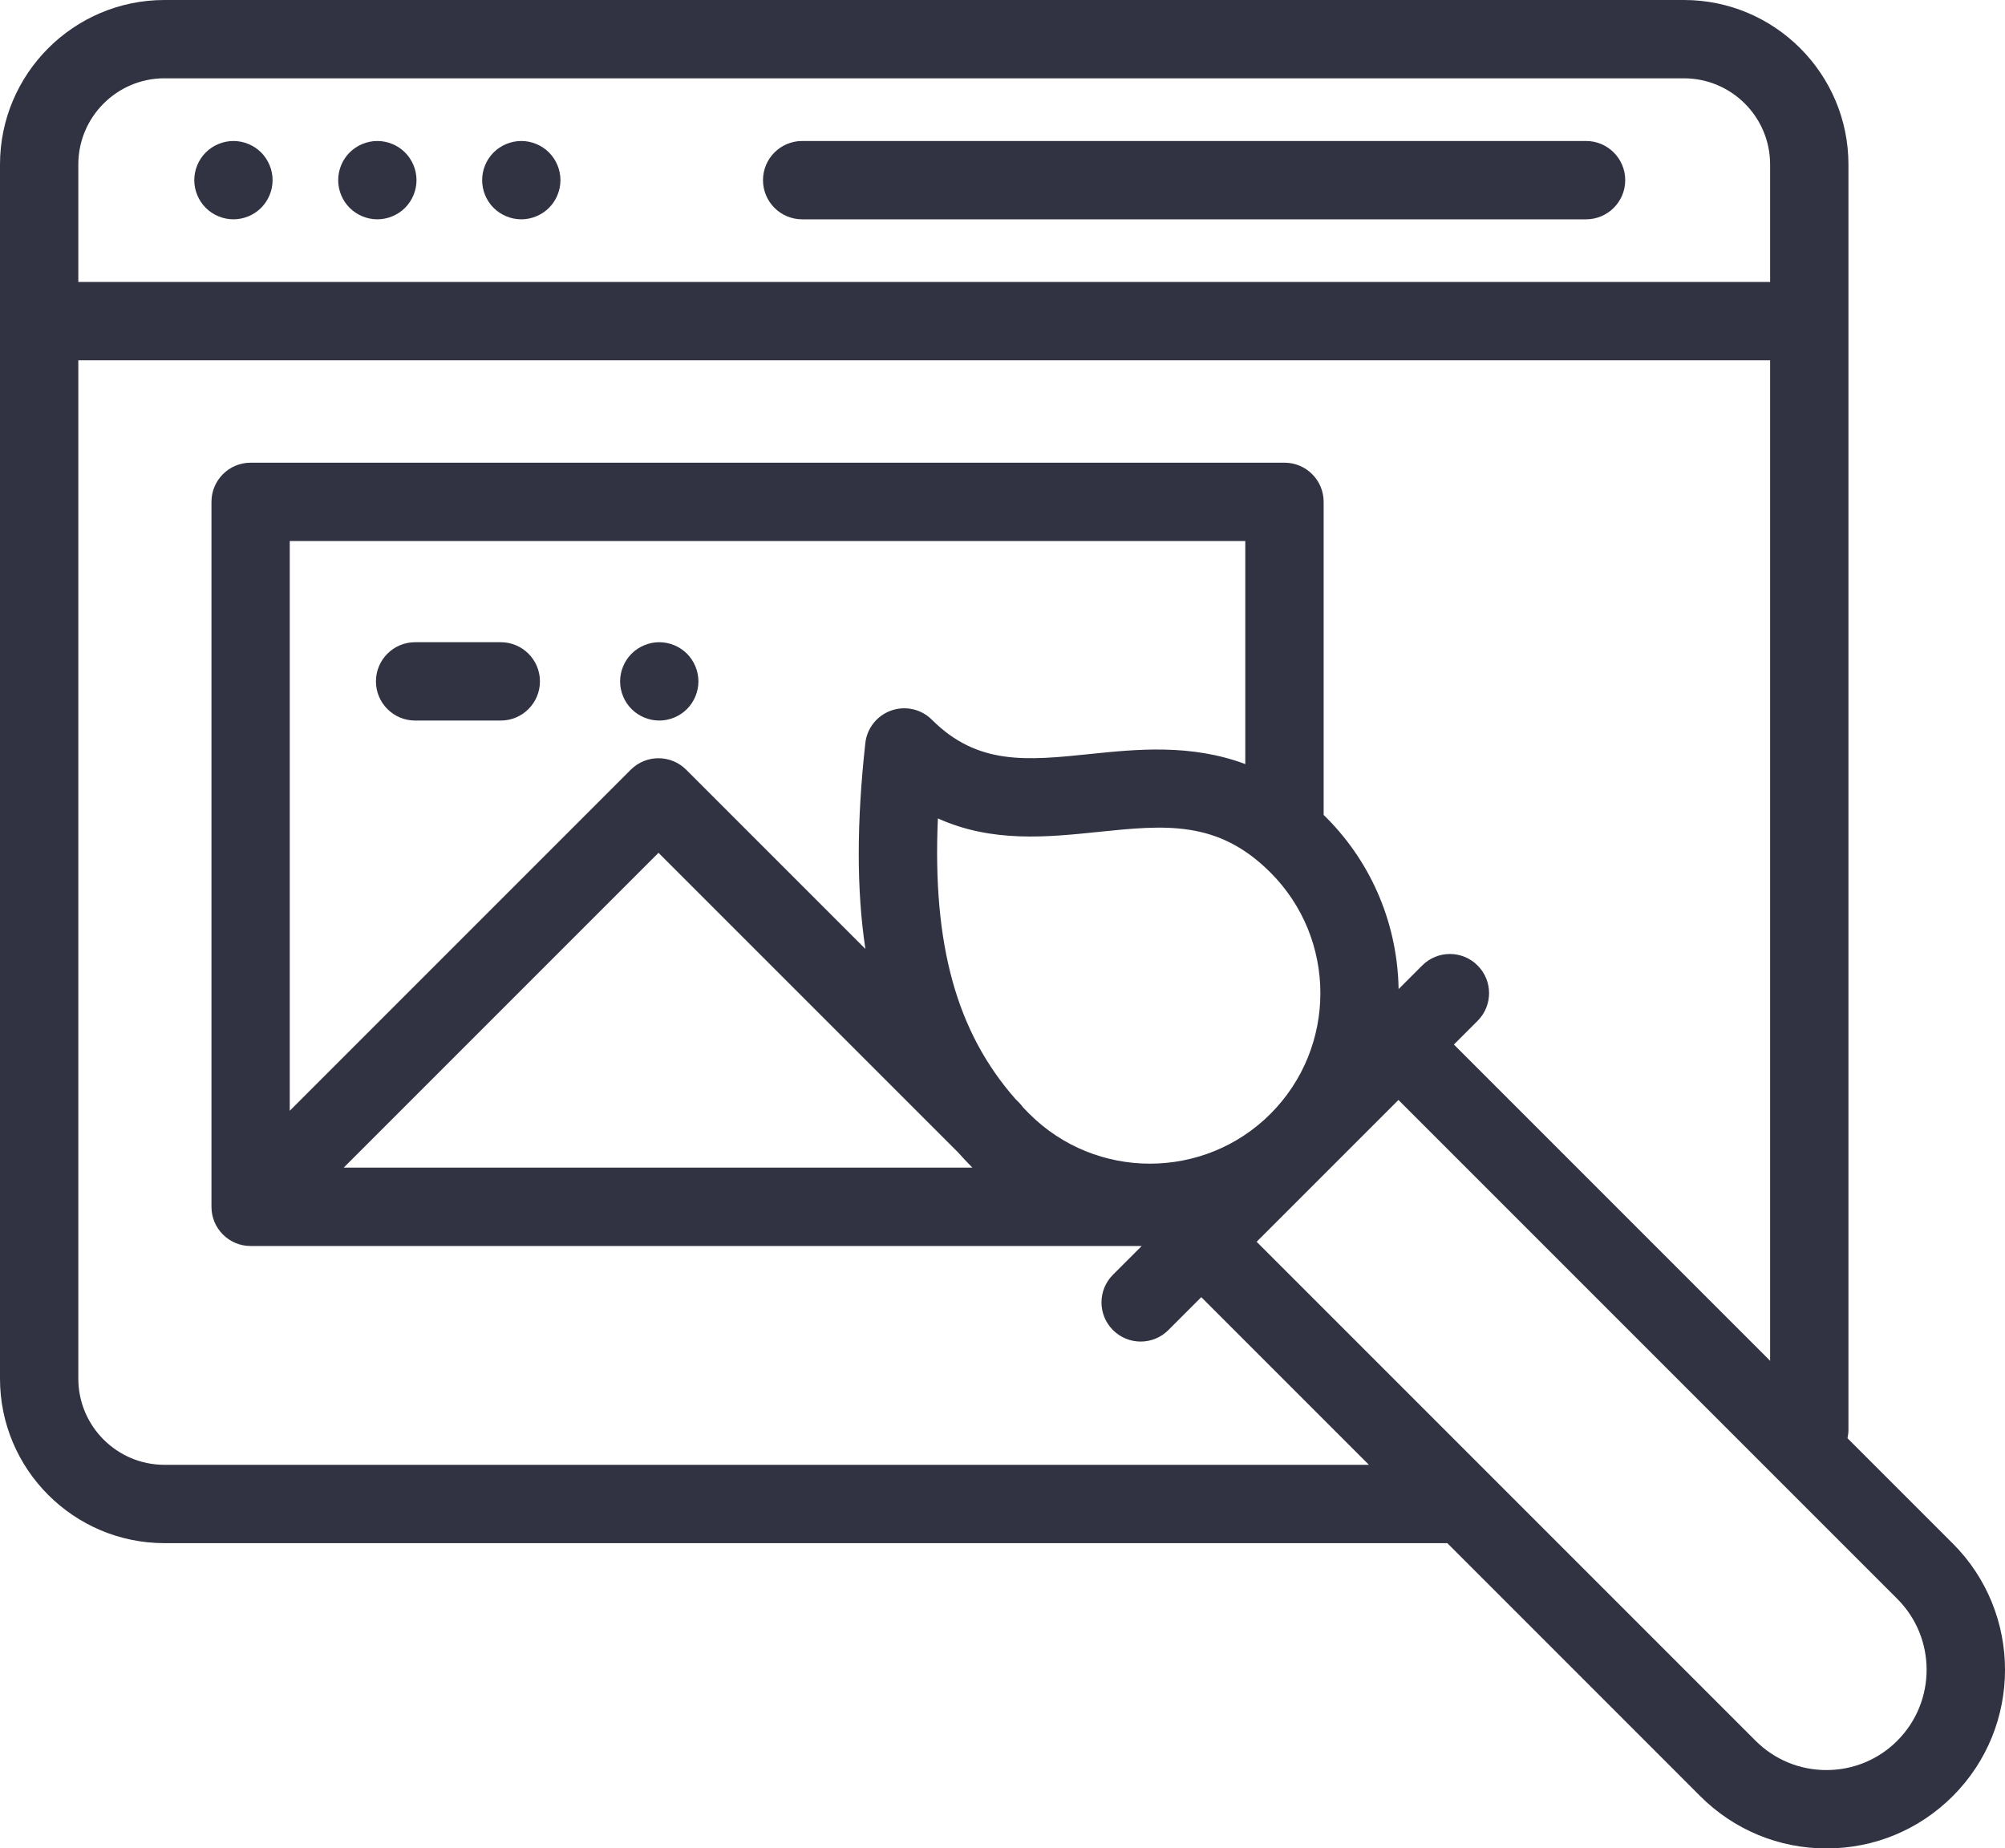
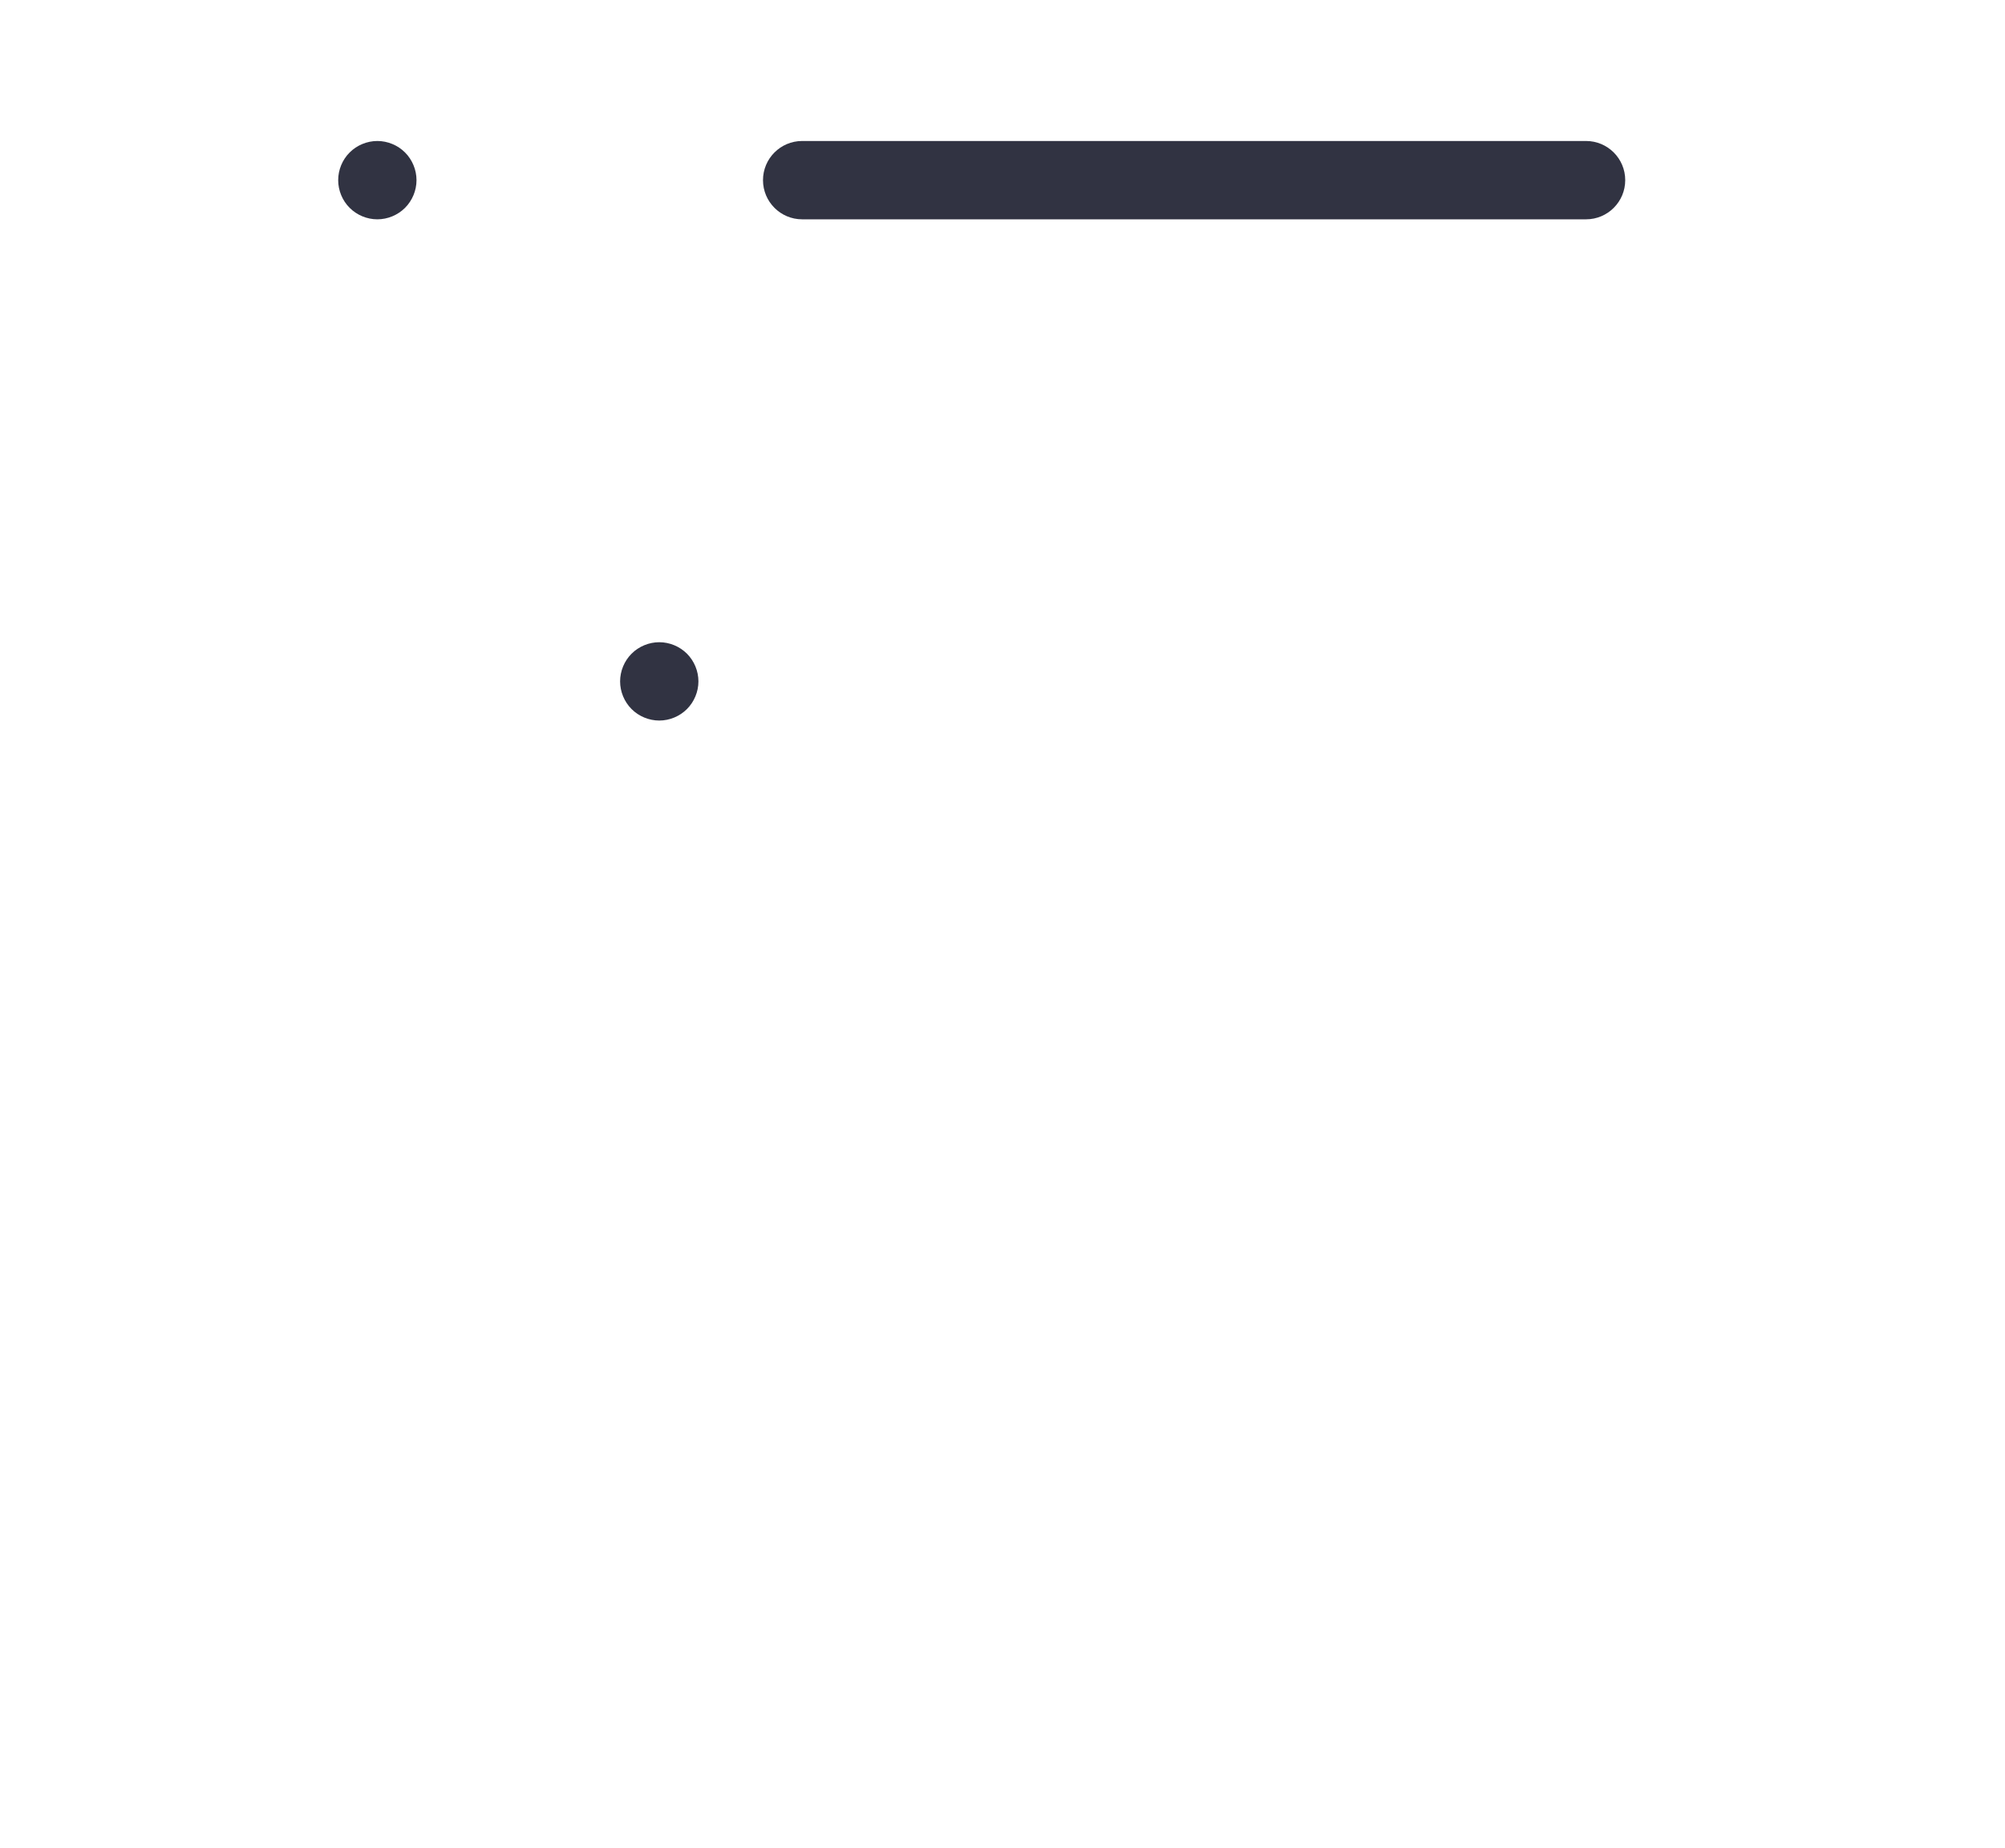
<svg xmlns="http://www.w3.org/2000/svg" id="Calque_1" viewBox="0 0 512 471.96">
  <defs>
    <style>.cls-1{fill:#313342;}</style>
  </defs>
  <path class="cls-1" d="M204.84,56h200.18c5.52,0,10-4.48,10-10s-4.48-10-10-10H204.84c-5.52,0-10,4.48-10,10s4.48,10,10,10Z" />
  <path class="cls-1" d="M96.36,56c2.63,0,5.21-1.07,7.07-2.93,1.86-1.86,2.93-4.44,2.93-7.07s-1.07-5.21-2.93-7.07-4.44-2.93-7.07-2.93-5.21,1.07-7.07,2.93c-1.87,1.86-2.93,4.44-2.93,7.07s1.06,5.21,2.93,7.07c1.86,1.86,4.43,2.93,7.07,2.93Z" />
-   <path class="cls-1" d="M59.61,56c2.63,0,5.21-1.07,7.07-2.93,1.86-1.86,2.93-4.44,2.93-7.07s-1.07-5.21-2.93-7.07c-1.86-1.86-4.44-2.93-7.07-2.93s-5.21,1.07-7.07,2.93c-1.86,1.86-2.93,4.44-2.93,7.07s1.07,5.21,2.93,7.07c1.86,1.86,4.44,2.93,7.07,2.93Z" />
-   <path class="cls-1" d="M133.12,56c2.63,0,5.2-1.07,7.07-2.93,1.86-1.86,2.93-4.44,2.93-7.07s-1.07-5.21-2.93-7.07c-1.86-1.86-4.44-2.93-7.07-2.93s-5.21,1.07-7.08,2.93c-1.86,1.86-2.92,4.44-2.92,7.07s1.06,5.21,2.92,7.07c1.87,1.86,4.44,2.93,7.08,2.93Z" />
-   <path class="cls-1" d="M106,183.98h21.88c5.52,0,10-4.48,10-10s-4.48-10-10-10h-21.88c-5.52,0-10,4.48-10,10s4.48,10,10,10Z" />
-   <path class="cls-1" d="M498.66,394.11l-26.88-26.88c.15-.7,.24-1.42,.24-2.16V42c0-23.16-18.84-42-42-42H42C18.84,0,0,18.84,0,42V352.02c0,23.16,18.84,42,42,42H369.59l64.58,64.59c8.61,8.61,20.07,13.36,32.25,13.36s23.63-4.74,32.25-13.36c17.78-17.78,17.78-46.71,0-64.5ZM42,20H430.02c12.13,0,22,9.87,22,22v30H20.11s-.07,0-.11,0v-30.01c0-12.13,9.87-22,22-22Zm0,354.02c-12.13,0-22-9.87-22-22V92s.07,0,.11,0H452.02v255.46l-80.75-80.75,6.05-6.05c3.91-3.91,3.91-10.24,0-14.14-3.9-3.91-10.24-3.91-14.14,0l-6.03,6.03c-.26-15.93-6.43-31.77-18.56-43.9-.19-.2-.39-.37-.58-.56,0-.02,0-.05,0-.07v-79.88c0-5.52-4.48-10-10-10H64c-5.52,0-10,4.48-10,10v180.01c0,5.52,4.48,10,10,10h227.55l-7.34,7.33c-3.91,3.91-3.91,10.24,0,14.14,1.95,1.95,4.51,2.93,7.07,2.93s5.12-.98,7.07-2.93l8.41-8.41,42.81,42.81H42Zm282.45-89.63c-16.99,16.98-44.62,16.98-61.61,0-.53-.53-1.05-1.07-1.57-1.61-.31-.43-.65-.85-1.04-1.24l-.94-.94c-15.01-17.09-21.21-39.31-19.79-71.63,13.81,6.25,27.96,4.79,40.86,3.46,17.08-1.76,30.57-3.16,44.07,10.36,16.99,16.98,16.99,44.62,0,61.61Zm-6.44-89.29c-13.92-5.21-27.78-3.8-39.69-2.57-16,1.65-28.63,2.96-40.34-8.75-2.72-2.72-6.76-3.64-10.39-2.36s-6.21,4.52-6.62,8.34c-2.22,20.19-2.26,37.47,.02,52.54l-45.77-45.77c-3.91-3.9-10.24-3.9-14.14,0l-87.09,87.09V138.14h244.01v56.96Zm-149.86,22.65l76.48,76.47c1.18,1.33,2.41,2.63,3.68,3.92H87.77l80.39-80.39Zm316.36,226.71c-4.84,4.84-11.27,7.5-18.11,7.5s-13.27-2.66-18.11-7.5l-127.39-127.39,36.21-36.21,127.39,127.39c9.98,9.98,9.98,26.23,0,36.21Z" />
  <path class="cls-1" d="M168.35,183.98c2.63,0,5.21-1.07,7.07-2.93,1.86-1.86,2.93-4.44,2.93-7.07s-1.07-5.21-2.93-7.07c-1.86-1.86-4.44-2.93-7.07-2.93s-5.21,1.07-7.07,2.93c-1.86,1.86-2.93,4.44-2.93,7.07s1.07,5.21,2.93,7.07c1.86,1.86,4.44,2.93,7.07,2.93Z" />
</svg>